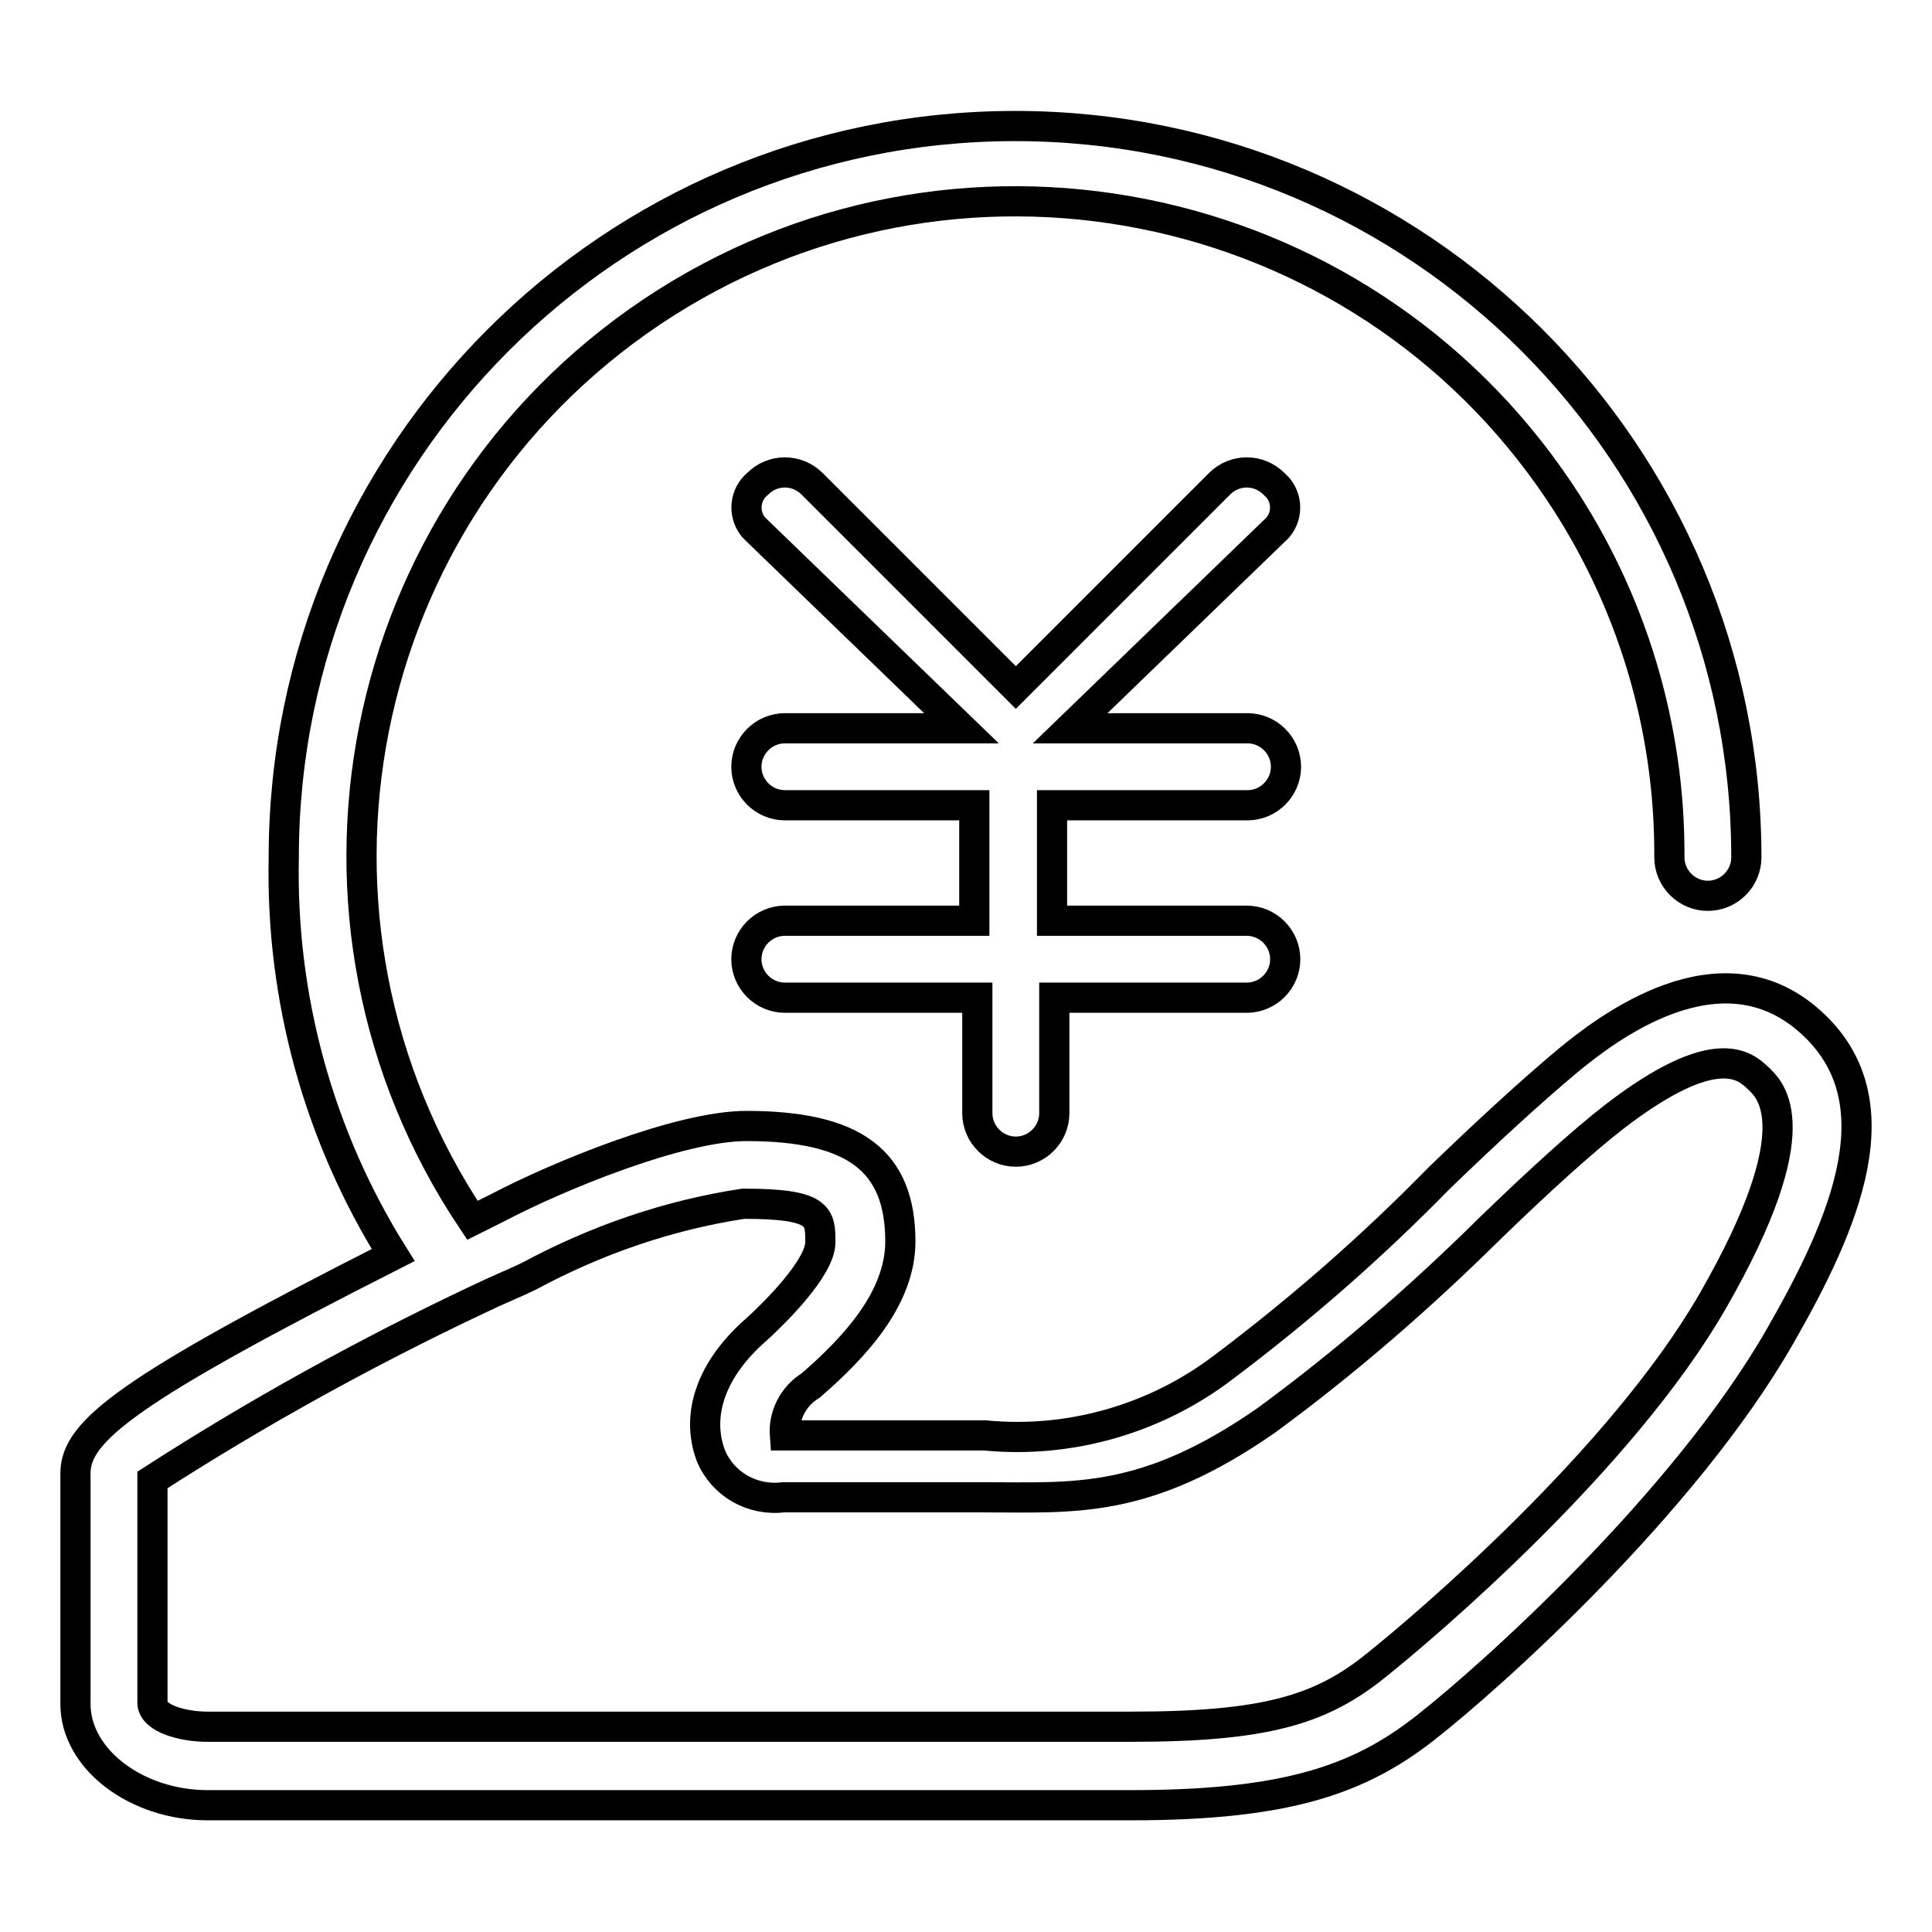
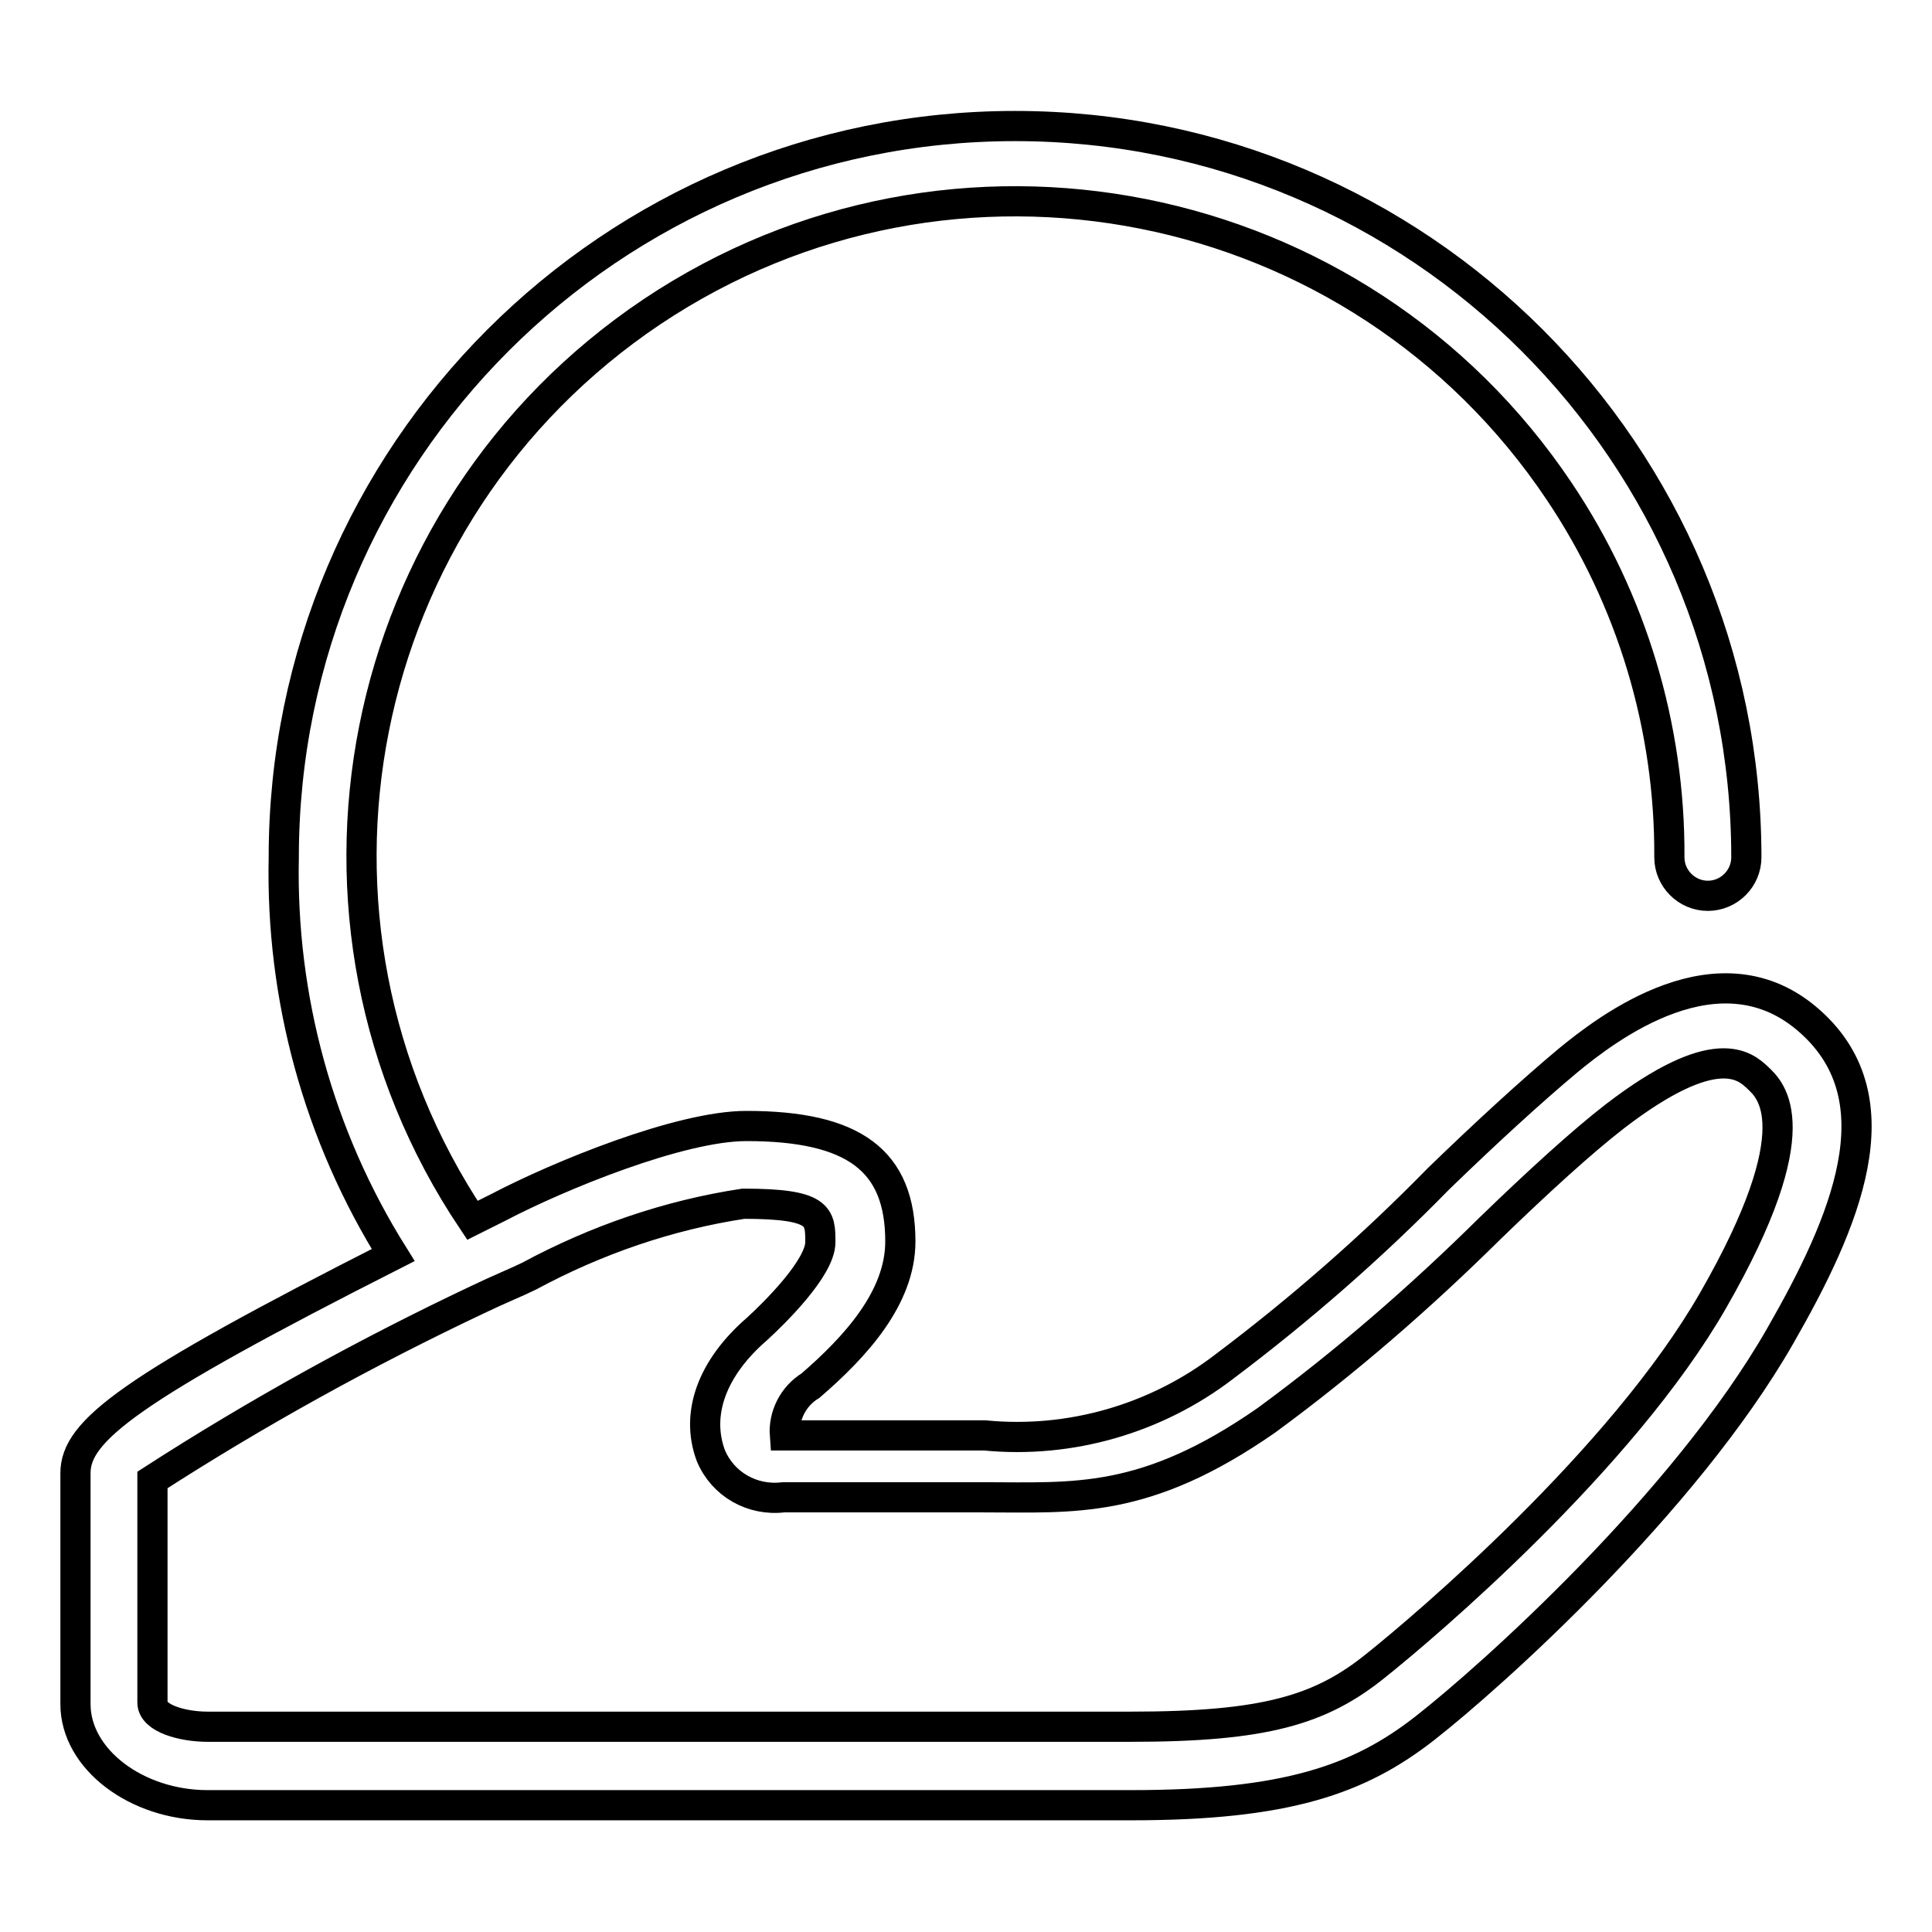
<svg xmlns="http://www.w3.org/2000/svg" version="1.1" x="0px" y="0px" viewBox="0 0 256 256" enable-background="new 0 0 256 256" xml:space="preserve">
  <g>
-     <path stroke-width="4" fill-opacity="0" stroke="#000000" d="M168.8,64.1c-2-2-5.2-2-7.2,0l-27,27l-27-27c-2-2-5.2-2-7.2,0c-1.7,1.4-2,3.9-0.6,5.7 c0.2,0.2,0.4,0.4,0.6,0.6l27,26.1H104c-2.8,0-5.1,2.3-5.1,5.1c0,2.8,2.3,5.1,5.1,5.1h25.1V122H104c-2.8,0-5.1,2.3-5.1,5.1 s2.3,5.1,5.1,5.1h25.5v15.3c0,2.8,2.3,5.1,5.1,5.1c2.8,0,5.1-2.3,5.1-5.1v-15.3h25.5c2.8,0,5.1-2.3,5.1-5.1c0-2.8-2.3-5.1-5.1-5.1 h-25.8v-15.3h25.9c2.8,0,5.1-2.3,5.1-5.1c0-2.8-2.3-5.1-5.1-5.1h-23.5l27-26.1c1.7-1.4,2-3.9,0.6-5.7 C169.2,64.5,169,64.3,168.8,64.1L168.8,64.1z" />
    <path stroke-width="4" fill-opacity="0" stroke="#000000" d="M239.9,135.4c-12-10.8-27.1,1-32.1,5.1c-4.9,4.1-10.8,9.5-17.2,15.7c-8.8,9-18.3,17.3-28.4,24.9 c-9,6.9-20.4,10.2-31.7,9.1H104c-0.2-2.6,1.1-5.2,3.4-6.6c5.9-5.1,11.9-11.6,11.9-19.1c0-10.7-6.1-15.3-20.4-15.3 c-8.8,0-24.9,6.6-32.9,10.8l-3.4,1.7C35.9,121.8,46.6,68,86.4,41.3c39.8-26.6,93.6-15.9,120.2,23.8c9.6,14.3,14.7,31.2,14.6,48.5 c0,2.8,2.3,5.1,5.1,5.1s5.1-2.3,5.1-5.1l0,0c0-53.5-43.4-96.9-96.9-96.9c-53.5,0-96.9,43.4-96.9,96.9l0,0 c-0.4,18.6,4.6,36.9,14.5,52.7C17,184.1,10,189.6,10,195.2v30.6c0,7.3,8.1,13.4,17.5,13.4h122.4c20.6,0,30.2-3.4,38.9-10.2 c8.7-6.8,34.4-29.8,47.1-52C244.5,162,251.5,145.8,239.9,135.4z M227,172.3c-12.1,21.1-38.3,43.3-44.7,48.4 c-7.3,5.9-14.7,8.1-32.5,8.1H27.5c-3.3,0-7.3-1.1-7.3-3.2v-29.5c13.8-8.9,28.3-16.9,43.1-23.9c2.7-1.3,5.4-2.4,6.8-3.1 c8.9-4.8,18.5-8.1,28.4-9.6c10.2,0,10.2,1.7,10.2,5.1s-6.1,9.4-8.4,11.5c-5.9,5.1-8.2,11.2-6.1,16.8c1.6,3.8,5.5,6,9.6,5.5h26.5 c12,0,21.4,1,37.5-10.2c10.5-7.7,20.4-16.3,29.7-25.5c6.2-6,12.1-11.4,16.5-14.8c13.3-10.2,17.2-6.7,18.9-5.1 S240.2,149.3,227,172.3z" />
  </g>
</svg>